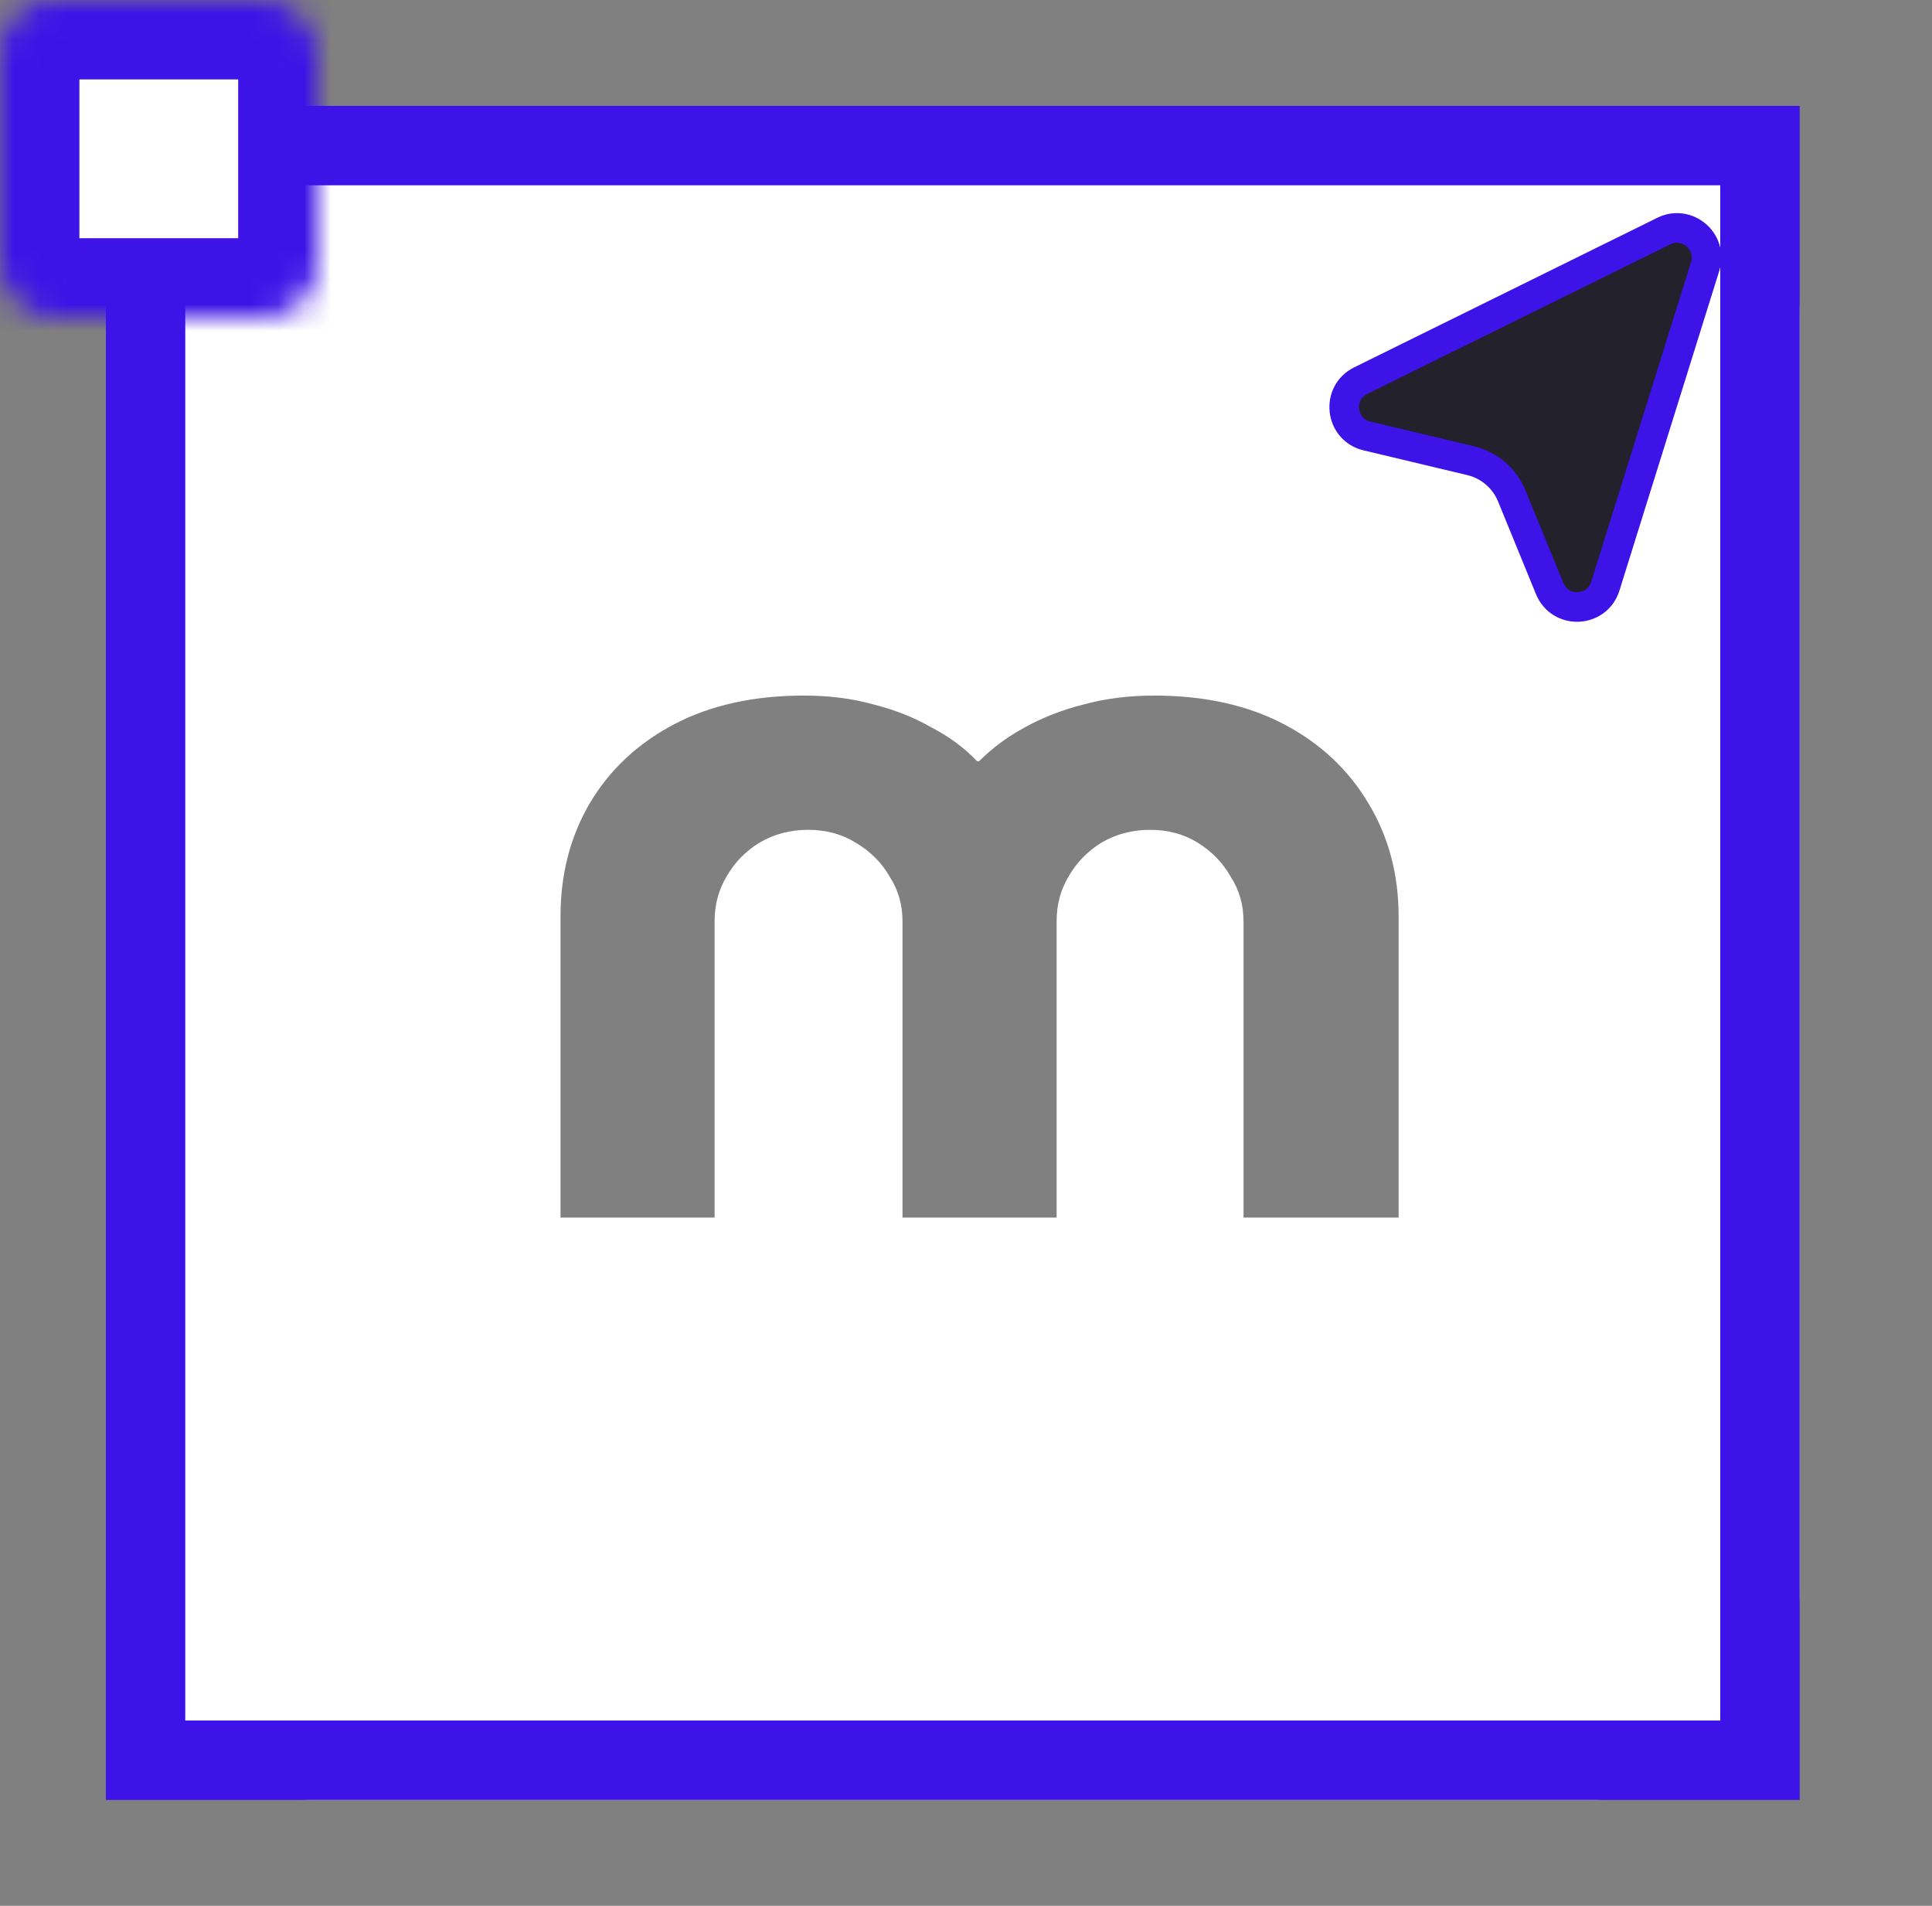
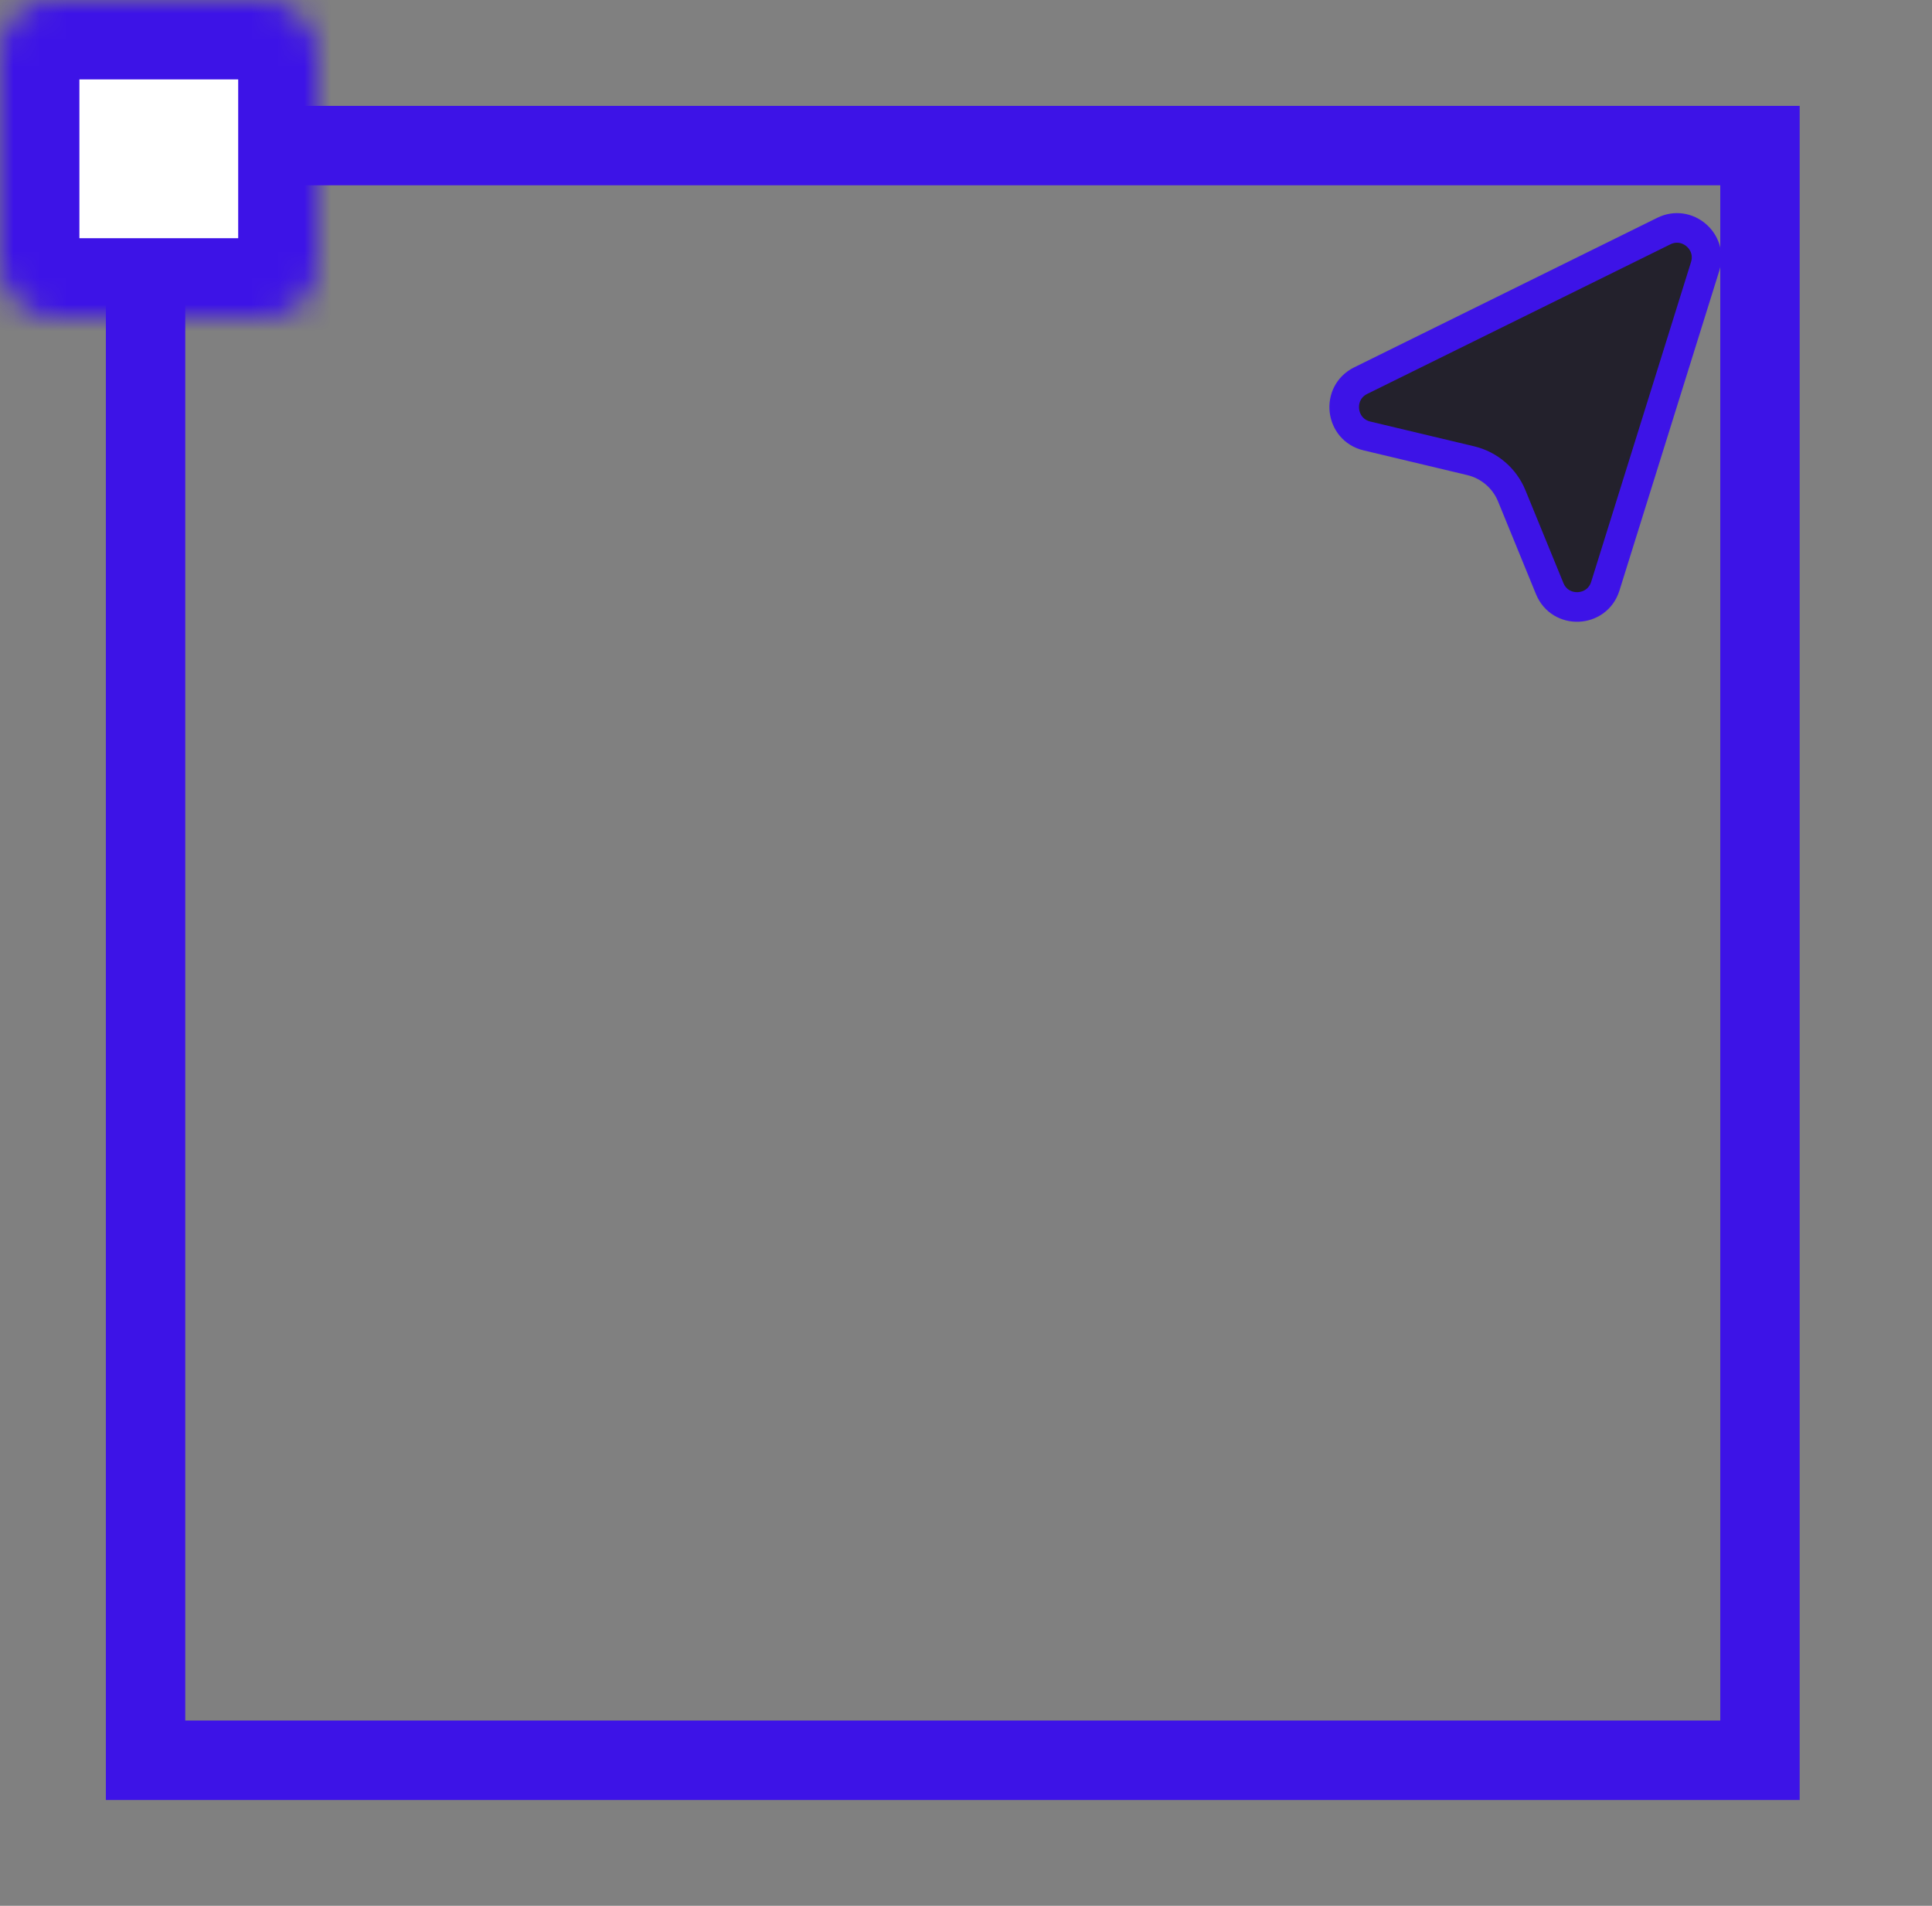
<svg xmlns="http://www.w3.org/2000/svg" width="73" height="72" viewBox="0 0 73 72" fill="none">
  <rect x="0" y="0" width="73" height="72" fill="#808080" stroke="none" />
-   <path fill-rule="evenodd" clip-rule="evenodd" d="M12 4C7.582 4 4 7.582 4 12V60C4 64.418 7.582 68 12 68H60C64.418 68 68 64.418 68 60V12C68 7.582 64.418 4 60 4H12ZM21.179 34.618V46H27.001V34.806C27.001 34.179 27.152 33.616 27.452 33.115C27.753 32.589 28.166 32.163 28.692 31.838C29.243 31.512 29.856 31.35 30.532 31.35C31.209 31.35 31.81 31.512 32.336 31.838C32.887 32.163 33.312 32.589 33.613 33.115C33.938 33.616 34.101 34.179 34.101 34.806V46H39.924V34.806C39.924 34.179 40.074 33.616 40.375 33.115C40.675 32.589 41.088 32.163 41.614 31.838C42.165 31.512 42.779 31.35 43.455 31.35C44.131 31.35 44.732 31.512 45.258 31.838C45.784 32.163 46.197 32.589 46.498 33.115C46.823 33.616 46.986 34.179 46.986 34.806V46H52.846V34.618C52.846 33.04 52.471 31.625 51.719 30.373C50.968 29.096 49.904 28.094 48.526 27.368C47.149 26.641 45.508 26.278 43.605 26.278C42.654 26.278 41.764 26.391 40.938 26.616C40.137 26.817 39.398 27.105 38.722 27.48C38.071 27.831 37.495 28.257 36.994 28.758H36.919C36.443 28.257 35.867 27.831 35.191 27.48C34.539 27.105 33.813 26.817 33.012 26.616C32.21 26.391 31.334 26.278 30.382 26.278C28.479 26.278 26.839 26.641 25.461 27.368C24.084 28.094 23.02 29.096 22.268 30.373C21.542 31.625 21.179 33.04 21.179 34.618Z" fill="white" />
  <rect x="5.5" y="5.5" width="61" height="61" stroke="#3D13E7" stroke-width="3" />
  <mask id="path-3-inside-1_216_16212" fill="white">
    <rect x="60" width="12" height="12" rx="2" />
  </mask>
  <rect x="60" width="12" height="12" rx="2" fill="white" stroke="#3D13E7" stroke-width="6" mask="url(#path-3-inside-1_216_16212)" />
  <mask id="path-4-inside-2_216_16212" fill="white">
    <rect width="12" height="12" rx="2" />
  </mask>
  <rect width="12" height="12" rx="2" fill="white" stroke="#3D13E7" stroke-width="6" mask="url(#path-4-inside-2_216_16212)" />
  <mask id="path-5-inside-3_216_16212" fill="white">
-     <rect y="60" width="12" height="12" rx="2" />
-   </mask>
+     </mask>
  <rect y="60" width="12" height="12" rx="2" fill="white" stroke="#3D13E7" stroke-width="6" mask="url(#path-5-inside-3_216_16212)" />
  <mask id="path-6-inside-4_216_16212" fill="white">
-     <rect x="60" y="60" width="12" height="12" rx="2" />
-   </mask>
-   <rect x="60" y="60" width="12" height="12" rx="2" fill="white" stroke="#3D13E7" stroke-width="6" mask="url(#path-6-inside-4_216_16212)" />
+     </mask>
  <path d="M62.868 8.729C63.749 8.294 64.722 9.126 64.429 10.064L60.656 22.146C60.344 23.146 58.952 23.206 58.555 22.237L57.121 18.733C56.849 18.067 56.272 17.573 55.571 17.405L51.649 16.47C50.631 16.227 50.475 14.844 51.414 14.38L62.868 8.729Z" fill="#23212C" stroke="#3D13E7" stroke-width="1.118" />
</svg>